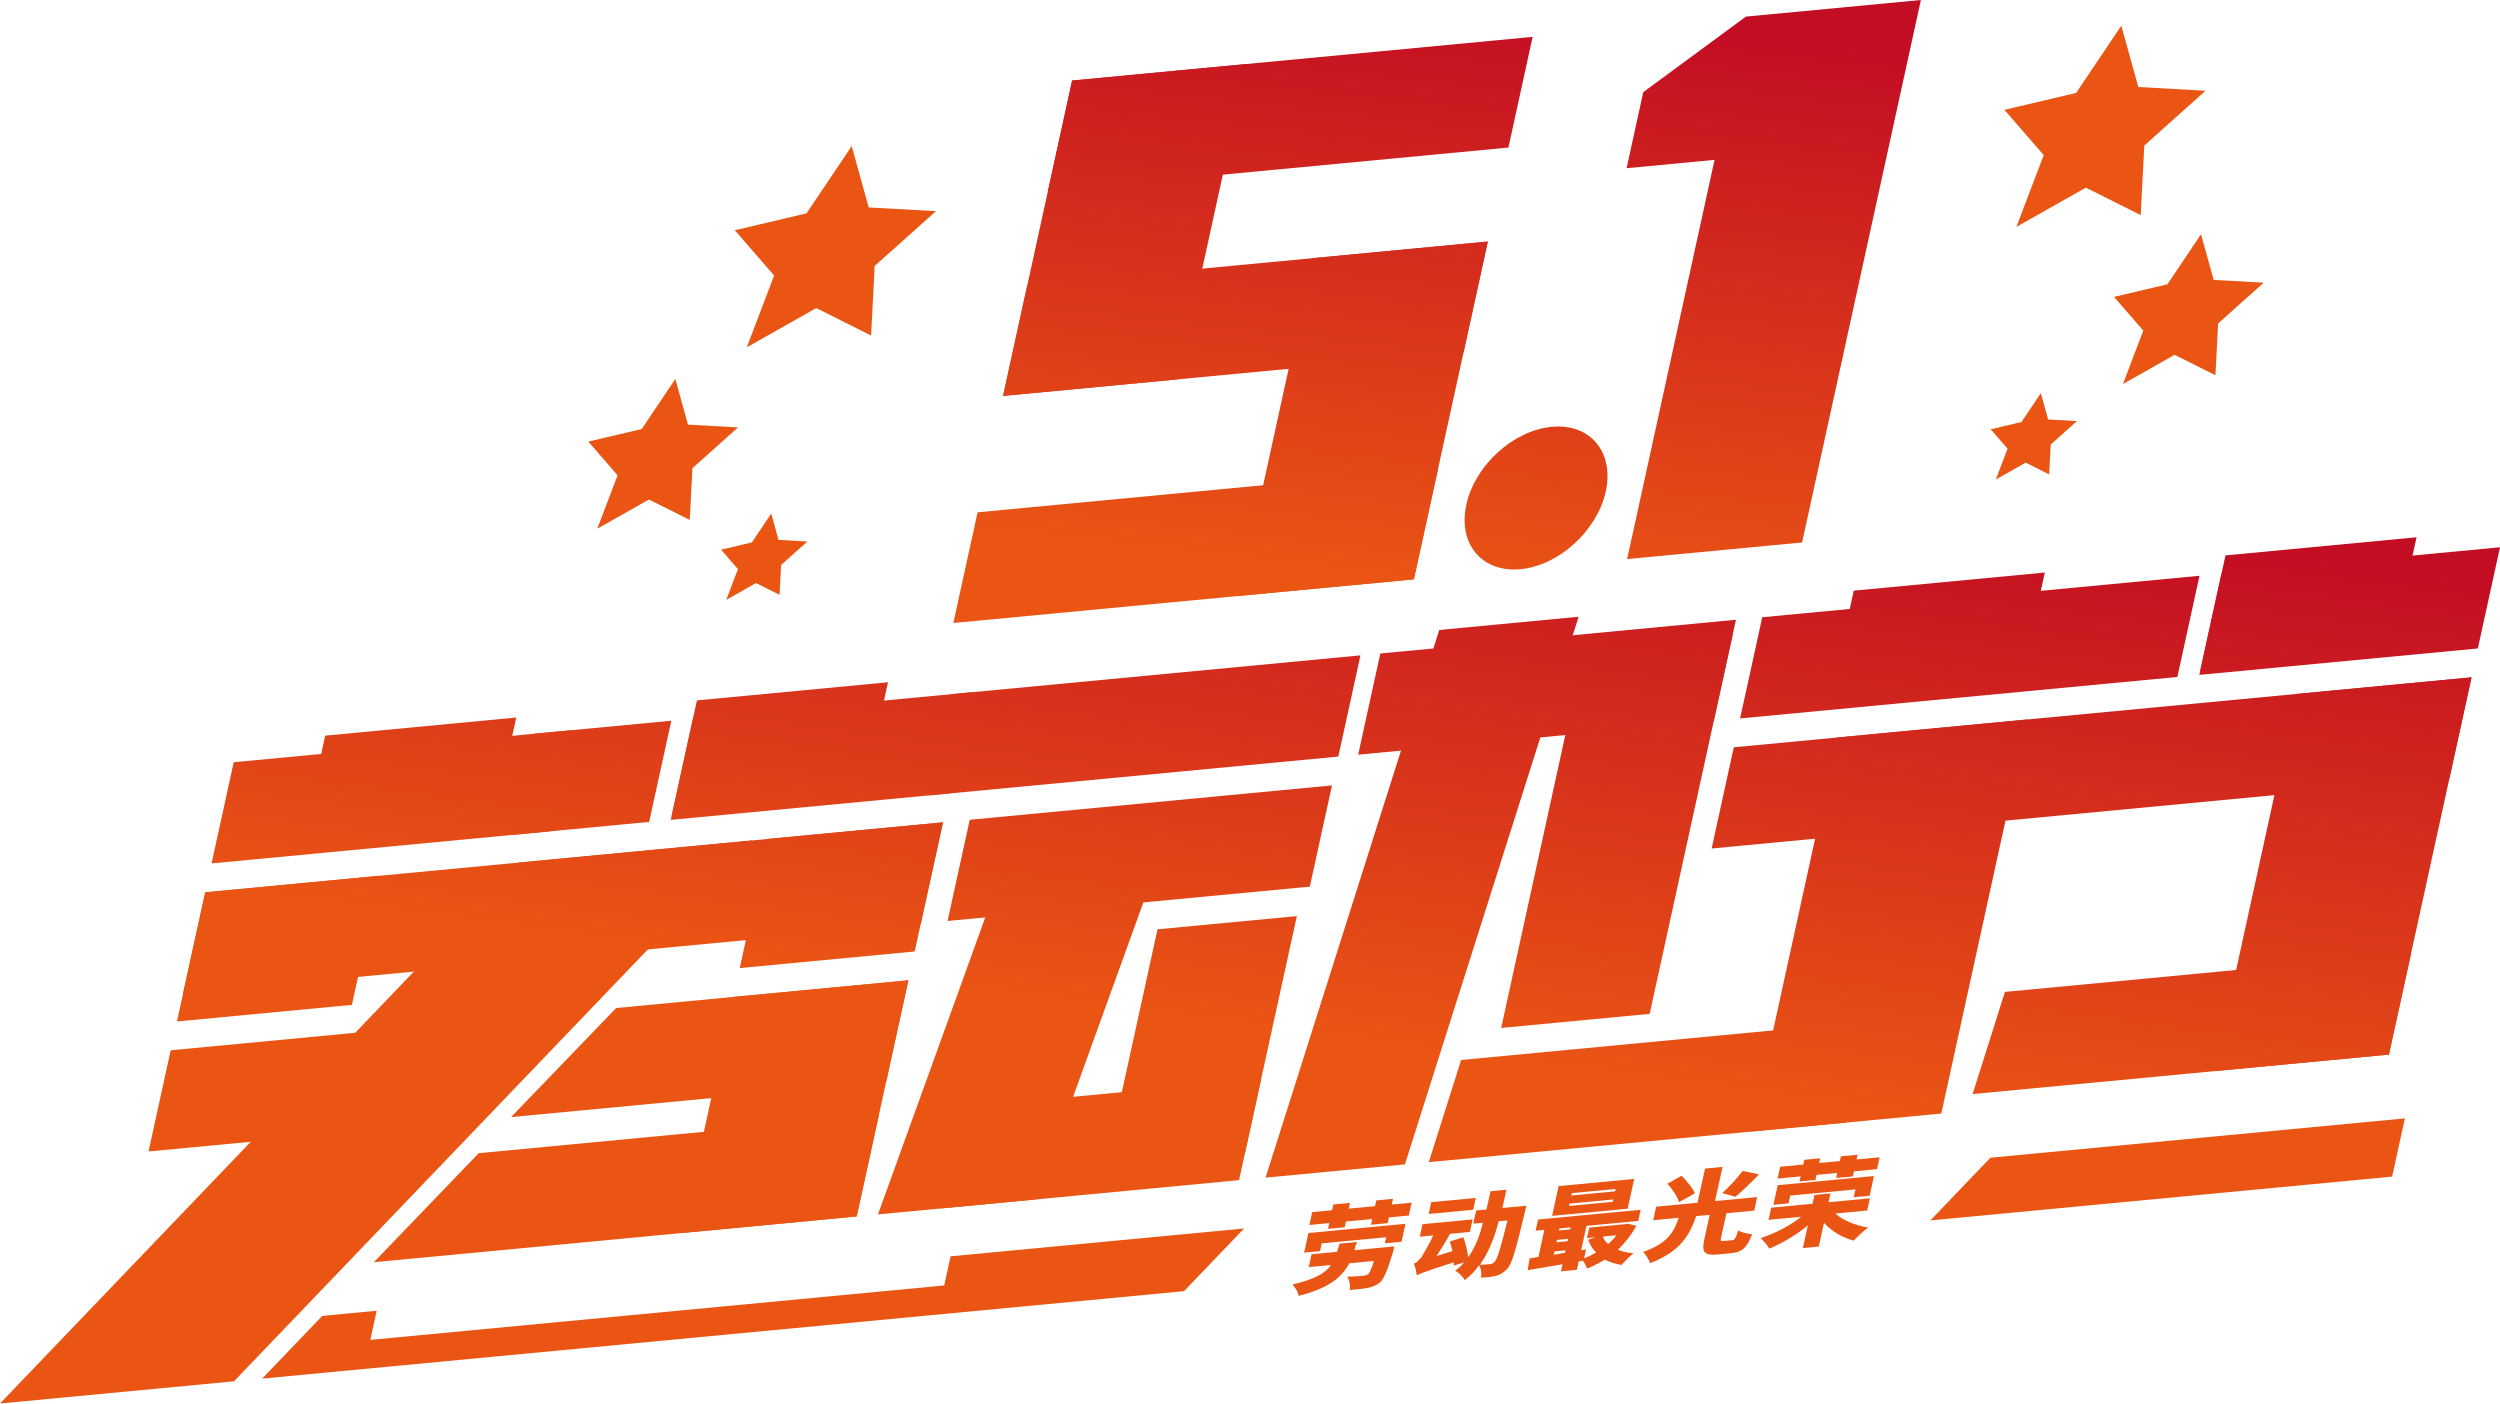
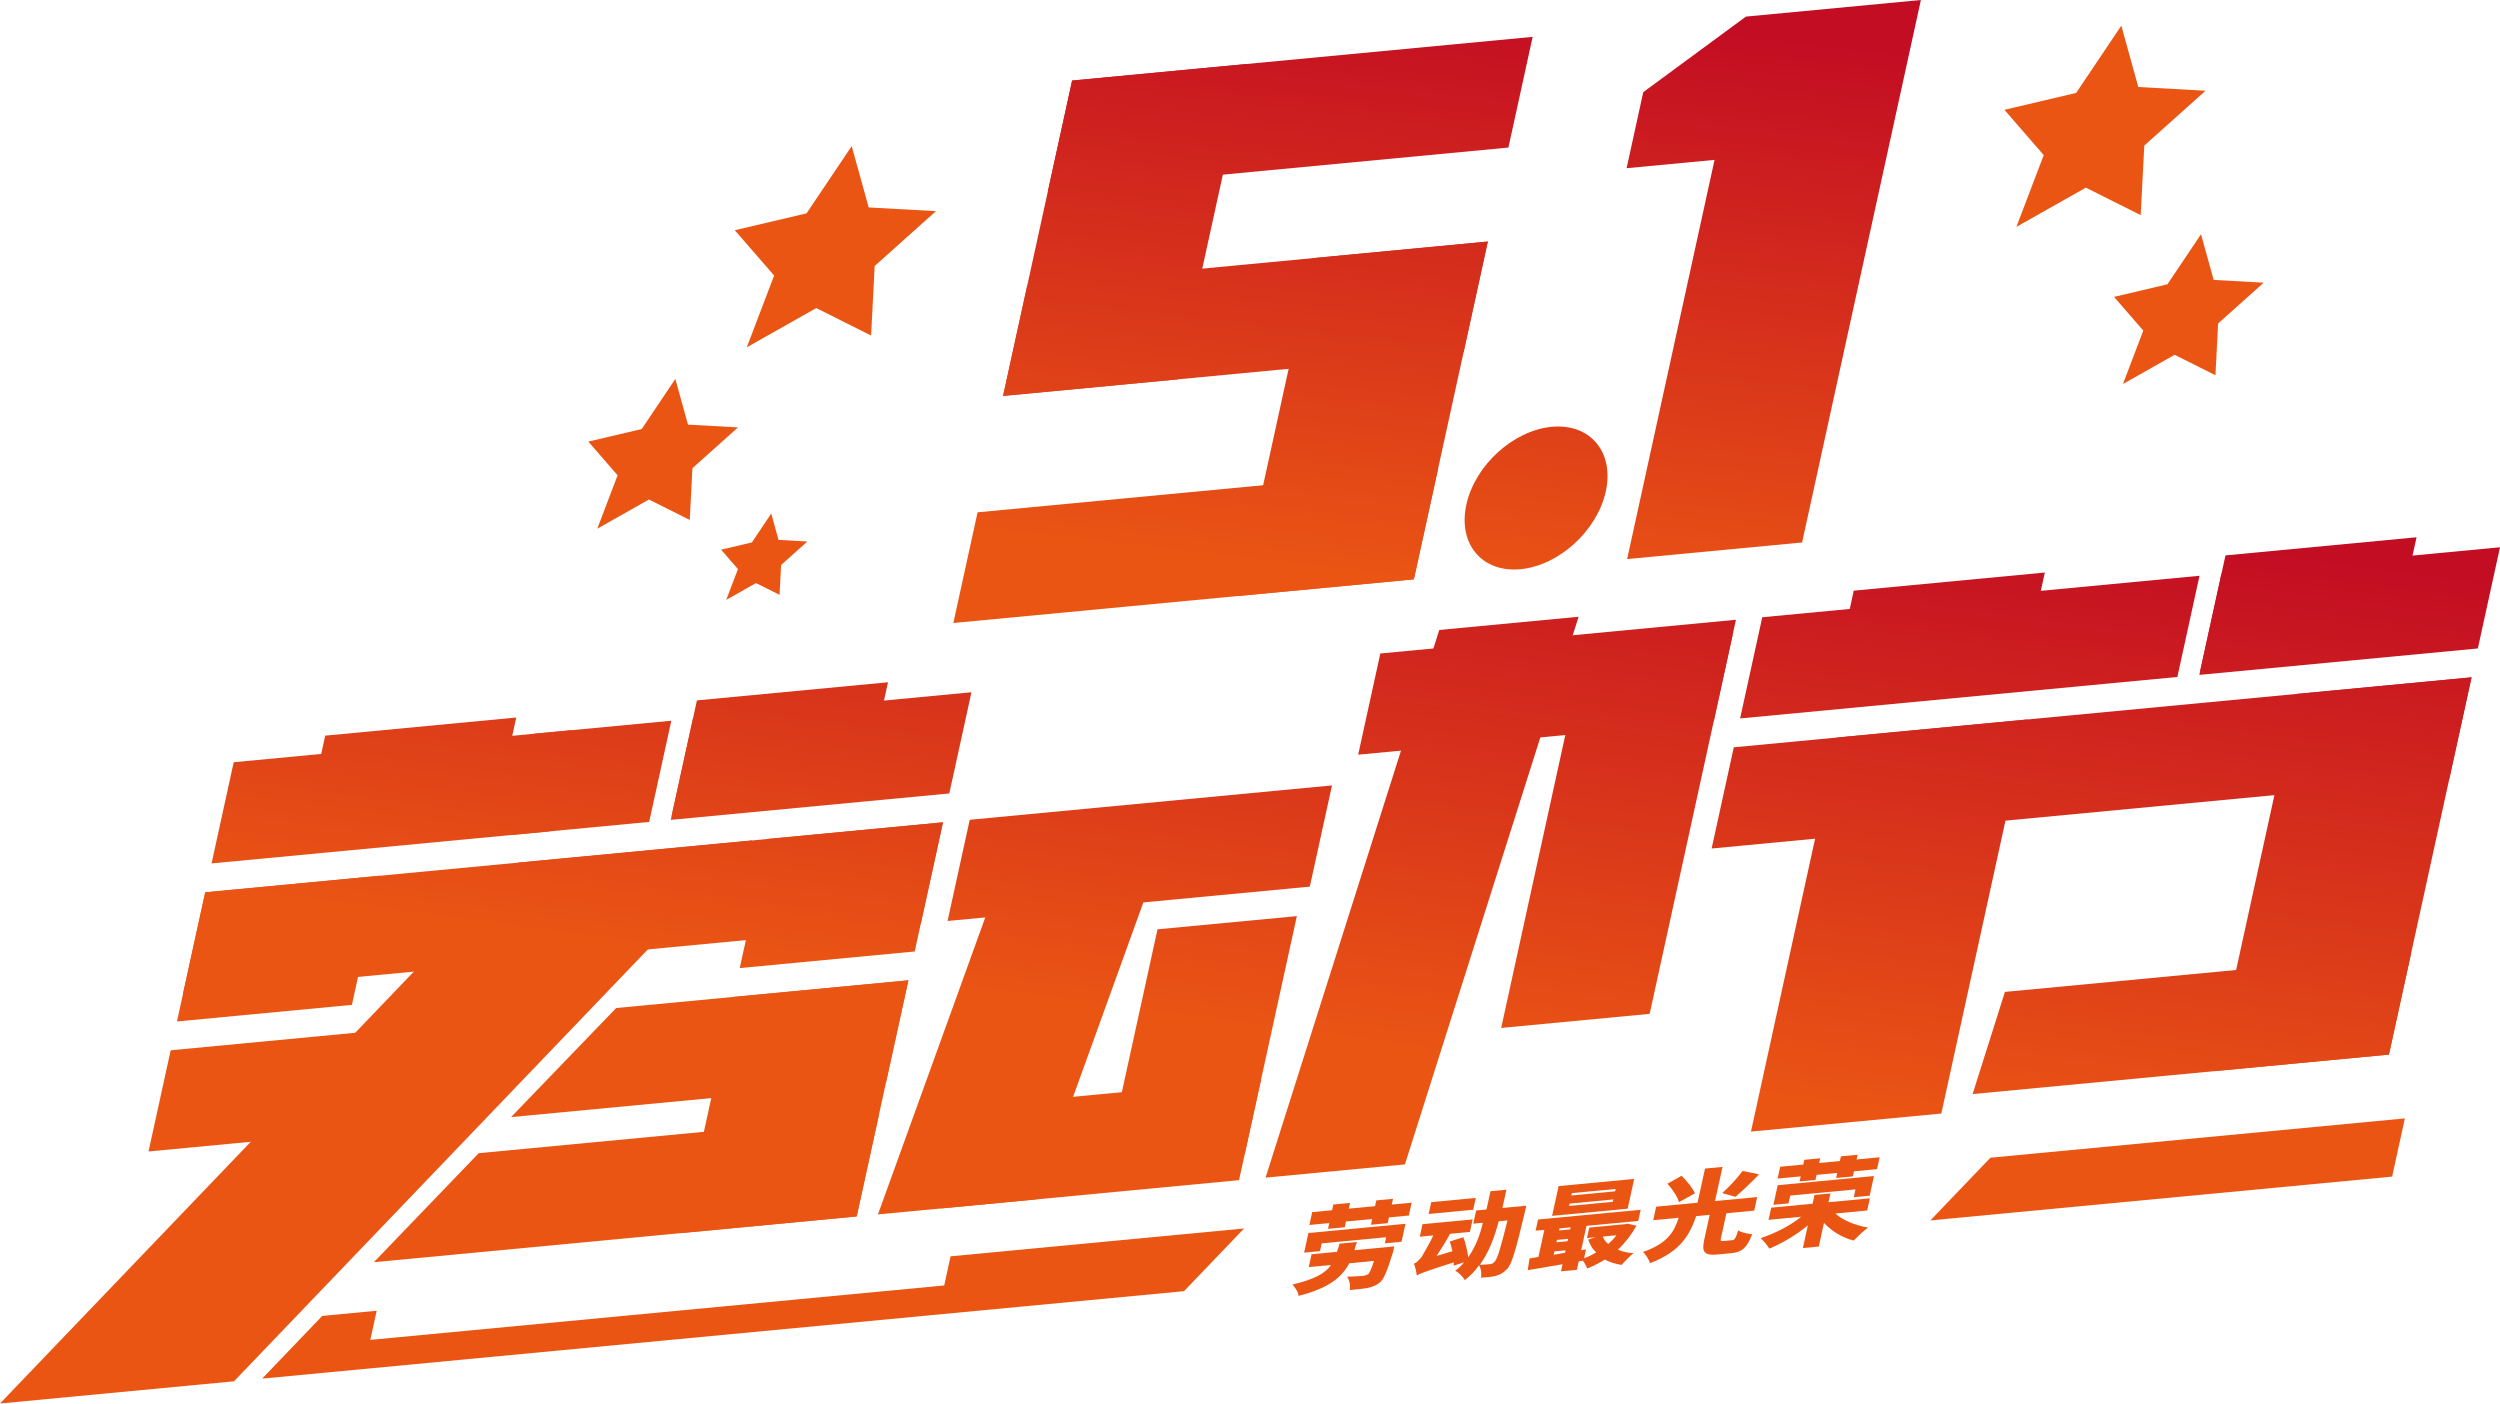
<svg xmlns="http://www.w3.org/2000/svg" version="1.1" id="图层_1" x="0px" y="0px" viewBox="0 0 722.642 405.692" style="enable-background:new 0 0 722.642 405.692;" xml:space="preserve">
  <g>
    <g>
      <g>
        <g>
          <g>
            <polygon style="fill:#EA5514;" points="195.208,109.546 198.864,122.743 213.325,123.543 200.152,135.335 199.376,150.295        187.579,144.386 172.639,152.831 178.521,137.387 170.063,127.647 185.495,124.011      " />
          </g>
          <g>
            <g>
              <polygon style="fill:#EA5514;" points="246.192,42.229 251.105,59.964 270.538,61.04 252.835,76.886 251.793,96.99         235.939,89.049 215.862,100.398 223.767,79.644 212.4,66.554 233.139,61.668       " />
            </g>
            <g>
              <polygon style="fill:#EA5514;" points="222.93,148.456 225.037,156.063 233.372,156.524 225.779,163.321 225.332,171.943         218.533,168.537 209.921,173.405 213.312,164.503 208.437,158.889 217.332,156.794       " />
            </g>
          </g>
        </g>
        <g>
          <g>
            <polygon style="fill:#EA5514;" points="636.219,67.715 626.506,82.18 611.074,85.816 619.531,95.556 613.649,111        628.59,102.555 640.387,108.464 641.162,93.504 654.335,81.712 639.875,80.912      " />
          </g>
          <g>
            <g>
              <polygon style="fill:#EA5514;" points="613.18,7.419 600.127,26.858 579.388,31.744 590.755,44.834 582.85,65.588         602.928,54.239 618.781,62.18 619.823,42.076 637.526,26.23 618.093,25.154       " />
            </g>
            <g>
-               <polygon style="fill:#EA5514;" points="589.918,113.646 584.32,121.984 575.425,124.079 580.3,129.693 576.909,138.595         585.521,133.727 592.32,137.133 592.768,128.511 600.36,121.714 592.025,121.253       " />
-             </g>
+               </g>
          </g>
        </g>
      </g>
      <g>
        <linearGradient id="SVGID_1_" gradientUnits="userSpaceOnUse" x1="333.937" y1="-9.761" x2="314.737" y2="157.988">
          <stop offset="0" style="stop-color:#C30D23" />
          <stop offset="1" style="stop-color:#EA5514" />
        </linearGradient>
        <polygon style="fill:url(#SVGID_1_);" points="340.517,109.645 289.945,114.442 309.908,23.281 360.48,18.484    " />
      </g>
      <g>
        <linearGradient id="SVGID_00000023992625216657558800000017691263476238666391_" gradientUnits="userSpaceOnUse" x1="408.09" y1="-1.273" x2="388.889" y2="166.475">
          <stop offset="0" style="stop-color:#C30D23" />
          <stop offset="1" style="stop-color:#EA5514" />
        </linearGradient>
        <polygon style="fill:url(#SVGID_00000023992625216657558800000017691263476238666391_);" points="408.686,167.456      358.114,172.253 379.495,74.615 430.067,69.818    " />
      </g>
      <g>
        <linearGradient id="SVGID_00000158719373844439240410000003454906240101338545_" gradientUnits="userSpaceOnUse" x1="371.18" y1="-5.498" x2="351.98" y2="162.25">
          <stop offset="0" style="stop-color:#C30D23" />
          <stop offset="1" style="stop-color:#EA5514" />
        </linearGradient>
        <polygon style="fill:url(#SVGID_00000158719373844439240410000003454906240101338545_);" points="423.06,101.815      289.945,114.442 296.952,82.444 430.067,69.818    " />
      </g>
      <g>
        <linearGradient id="SVGID_00000137840042036394138350000013305031942889213072_" gradientUnits="userSpaceOnUse" x1="377.284" y1="-4.799" x2="358.084" y2="162.949">
          <stop offset="0" style="stop-color:#C30D23" />
          <stop offset="1" style="stop-color:#EA5514" />
        </linearGradient>
        <polygon style="fill:url(#SVGID_00000137840042036394138350000013305031942889213072_);" points="436.016,42.652 302.901,55.278      309.908,23.281 443.023,10.655    " />
      </g>
      <g>
        <linearGradient id="SVGID_00000000190212966919751590000005580108111067243425_" gradientUnits="userSpaceOnUse" x1="364.408" y1="-6.273" x2="345.208" y2="161.475">
          <stop offset="0" style="stop-color:#C30D23" />
          <stop offset="1" style="stop-color:#EA5514" />
        </linearGradient>
        <polygon style="fill:url(#SVGID_00000000190212966919751590000005580108111067243425_);" points="408.686,167.456      275.571,180.082 282.578,148.085 415.693,135.459    " />
      </g>
      <g>
        <linearGradient id="SVGID_00000106117191854171774440000006128859906090010301_" gradientUnits="userSpaceOnUse" x1="459.956" y1="4.663" x2="440.755" y2="172.411">
          <stop offset="0" style="stop-color:#C30D23" />
          <stop offset="1" style="stop-color:#EA5514" />
        </linearGradient>
        <path style="fill:url(#SVGID_00000106117191854171774440000006128859906090010301_);" d="M464.162,142.044     c-2.489,11.364-13.527,21.433-24.656,22.488s-18.132-7.301-15.644-18.666s13.527-21.433,24.656-22.488     C459.647,122.323,466.651,130.68,464.162,142.044z" />
      </g>
      <g>
        <linearGradient id="SVGID_00000143593306811766561110000005644821914737228223_" gradientUnits="userSpaceOnUse" x1="514.249" y1="10.877" x2="495.049" y2="178.626">
          <stop offset="0" style="stop-color:#C30D23" />
          <stop offset="1" style="stop-color:#EA5514" />
        </linearGradient>
        <polygon style="fill:url(#SVGID_00000143593306811766561110000005644821914737228223_);" points="504.673,4.797 474.993,26.639      470.179,48.622 495.604,46.211 470.336,161.6 520.907,156.804 555.245,0    " />
      </g>
      <g>
        <g>
          <linearGradient id="SVGID_00000172427282441652876830000018048012850864816782_" gradientUnits="userSpaceOnUse" x1="105.551" y1="85.951" x2="82.309" y2="260.773">
            <stop offset="0" style="stop-color:#C30D23" />
            <stop offset="1" style="stop-color:#EA5514" />
          </linearGradient>
          <polygon style="fill:url(#SVGID_00000172427282441652876830000018048012850864816782_);" points="101.723,290.461       51.151,295.258 59.327,257.925 109.899,253.128     " />
        </g>
        <g>
          <linearGradient id="SVGID_00000078727312420015677730000000659746322246623913_" gradientUnits="userSpaceOnUse" x1="263.387" y1="106.935" x2="240.145" y2="281.757">
            <stop offset="0" style="stop-color:#C30D23" />
            <stop offset="1" style="stop-color:#EA5514" />
          </linearGradient>
          <polygon style="fill:url(#SVGID_00000078727312420015677730000000659746322246623913_);" points="264.4,275.031       213.828,279.828 222.003,242.494 272.575,237.698     " />
        </g>
        <g>
          <linearGradient id="SVGID_00000119075993150939774560000015348185359538862007_" gradientUnits="userSpaceOnUse" x1="136.13" y1="90.016" x2="112.887" y2="264.838">
            <stop offset="0" style="stop-color:#C30D23" />
            <stop offset="1" style="stop-color:#EA5514" />
          </linearGradient>
          <polygon style="fill:url(#SVGID_00000119075993150939774560000015348185359538862007_);" points="141.891,240.917       86.665,246.156 94.004,212.642 149.23,207.404     " />
        </g>
        <g>
          <linearGradient id="SVGID_00000176755218532291247220000001059321301908864434_" gradientUnits="userSpaceOnUse" x1="240.382" y1="103.876" x2="217.14" y2="278.698">
            <stop offset="0" style="stop-color:#C30D23" />
            <stop offset="1" style="stop-color:#EA5514" />
          </linearGradient>
          <polygon style="fill:url(#SVGID_00000176755218532291247220000001059321301908864434_);" points="249.341,230.725       194.115,235.964 201.454,202.45 256.68,197.212     " />
        </g>
        <g>
          <linearGradient id="SVGID_00000018205902215032313920000010752348369504151186_" gradientUnits="userSpaceOnUse" x1="184.811" y1="96.488" x2="161.569" y2="271.31">
            <stop offset="0" style="stop-color:#C30D23" />
            <stop offset="1" style="stop-color:#EA5514" />
          </linearGradient>
          <polygon style="fill:url(#SVGID_00000018205902215032313920000010752348369504151186_);" points="266.17,266.95 52.921,287.177       59.327,257.925 272.575,237.698     " />
        </g>
        <g>
          <linearGradient id="SVGID_00000073679724312750111980000001480521347369013929_" gradientUnits="userSpaceOnUse" x1="258.219" y1="106.248" x2="234.977" y2="281.07">
            <stop offset="0" style="stop-color:#C30D23" />
            <stop offset="1" style="stop-color:#EA5514" />
          </linearGradient>
          <polygon style="fill:url(#SVGID_00000073679724312750111980000001480521347369013929_);" points="247.629,351.615       197.057,356.412 212.002,288.168 262.574,283.371     " />
        </g>
        <g>
          <linearGradient id="SVGID_00000015350625558348616680000015271790830386176949_" gradientUnits="userSpaceOnUse" x1="139.808" y1="90.505" x2="116.565" y2="265.327">
            <stop offset="0" style="stop-color:#C30D23" />
            <stop offset="1" style="stop-color:#EA5514" />
          </linearGradient>
          <polygon style="fill:url(#SVGID_00000015350625558348616680000015271790830386176949_);" points="67.636,399.276 0,405.692       149.811,249.342 217.448,242.927     " />
        </g>
        <g>
          <linearGradient id="SVGID_00000175321037360867909930000017650524503219193743_" gradientUnits="userSpaceOnUse" x1="213.396" y1="100.289" x2="190.154" y2="275.111">
            <stop offset="0" style="stop-color:#C30D23" />
            <stop offset="1" style="stop-color:#EA5514" />
          </linearGradient>
          <polygon style="fill:url(#SVGID_00000175321037360867909930000017650524503219193743_);" points="138.376,333.333       108.067,364.85 247.623,351.613 254.029,322.363     " />
        </g>
        <g>
          <linearGradient id="SVGID_00000180363970594928434980000011201512453237793450_" gradientUnits="userSpaceOnUse" x1="320.057" y1="114.469" x2="296.815" y2="289.291">
            <stop offset="0" style="stop-color:#C30D23" />
            <stop offset="1" style="stop-color:#EA5514" />
          </linearGradient>
          <polygon style="fill:url(#SVGID_00000180363970594928434980000011201512453237793450_);" points="299.468,346.698       253.781,351.031 292.605,243.592 338.292,239.259     " />
        </g>
        <g>
          <g>
            <linearGradient id="SVGID_00000013902929732096451880000006808115618630385831_" gradientUnits="userSpaceOnUse" x1="343.214" y1="117.548" x2="319.972" y2="292.37">
              <stop offset="0" style="stop-color:#C30D23" />
              <stop offset="1" style="stop-color:#EA5514" />
            </linearGradient>
-             <polygon style="fill:url(#SVGID_00000013902929732096451880000006808115618630385831_);" points="386.847,218.692        268.681,229.901 275.087,200.649 393.252,189.44      " />
          </g>
          <g>
            <linearGradient id="SVGID_00000033366845927960734830000004593700957097197501_" gradientUnits="userSpaceOnUse" x1="346.563" y1="117.993" x2="323.321" y2="292.815">
              <stop offset="0" style="stop-color:#C30D23" />
              <stop offset="1" style="stop-color:#EA5514" />
            </linearGradient>
            <polygon style="fill:url(#SVGID_00000033366845927960734830000004593700957097197501_);" points="378.615,256.284        273.903,266.216 280.308,236.964 385.02,227.032      " />
          </g>
          <g>
            <linearGradient id="SVGID_00000083068549846066216420000004927604115956507011_" gradientUnits="userSpaceOnUse" x1="346.563" y1="117.993" x2="323.321" y2="292.815">
              <stop offset="0" style="stop-color:#C30D23" />
              <stop offset="1" style="stop-color:#EA5514" />
            </linearGradient>
            <polygon style="fill:url(#SVGID_00000083068549846066216420000004927604115956507011_);" points="358.151,341.131        272.04,349.299 278.446,320.047 364.557,311.879      " />
          </g>
          <g>
            <linearGradient id="SVGID_00000005243906661981329910000011603132843227513996_" gradientUnits="userSpaceOnUse" x1="371.123" y1="121.258" x2="347.881" y2="296.08">
              <stop offset="0" style="stop-color:#C30D23" />
              <stop offset="1" style="stop-color:#EA5514" />
            </linearGradient>
            <polygon style="fill:url(#SVGID_00000005243906661981329910000011603132843227513996_);" points="334.586,268.626        319.616,336.99 359.895,333.169 374.865,264.806      " />
          </g>
        </g>
        <g>
          <linearGradient id="SVGID_00000132085102429362910470000004080613246999481272_" gradientUnits="userSpaceOnUse" x1="455.975" y1="132.539" x2="432.733" y2="307.361">
            <stop offset="0" style="stop-color:#C30D23" />
            <stop offset="1" style="stop-color:#EA5514" />
          </linearGradient>
          <polygon style="fill:url(#SVGID_00000132085102429362910470000004080613246999481272_);" points="495.378,208.398       392.589,218.148 398.994,188.896 501.783,179.146     " />
        </g>
        <g>
          <linearGradient id="SVGID_00000049902319432259782730000012733027758801004948_" gradientUnits="userSpaceOnUse" x1="428.408" y1="128.874" x2="405.166" y2="303.696">
            <stop offset="0" style="stop-color:#C30D23" />
            <stop offset="1" style="stop-color:#EA5514" />
          </linearGradient>
          <polygon style="fill:url(#SVGID_00000049902319432259782730000012733027758801004948_);" points="416.031,182.097       365.817,340.402 406.096,336.581 456.31,178.277     " />
        </g>
        <g>
          <linearGradient id="SVGID_00000070800718622813969310000003743672962878096002_" gradientUnits="userSpaceOnUse" x1="500.079" y1="138.403" x2="476.836" y2="313.224">
            <stop offset="0" style="stop-color:#C30D23" />
            <stop offset="1" style="stop-color:#EA5514" />
          </linearGradient>
-           <polygon style="fill:url(#SVGID_00000070800718622813969310000003743672962878096002_);" points="422.349,306.398       413.001,335.926 533.64,324.483 540.045,295.234     " />
        </g>
        <g>
          <linearGradient id="SVGID_00000104680307032267566420000017275540086374422938_" gradientUnits="userSpaceOnUse" x1="564.819" y1="147.01" x2="541.577" y2="321.832">
            <stop offset="0" style="stop-color:#C30D23" />
            <stop offset="1" style="stop-color:#EA5514" />
          </linearGradient>
          <polygon style="fill:url(#SVGID_00000104680307032267566420000017275540086374422938_);" points="583.73,199.008       528.504,204.246 535.842,170.733 591.068,165.494     " />
        </g>
        <g>
          <linearGradient id="SVGID_00000176039852514304303110000007512706199376646023_" gradientUnits="userSpaceOnUse" x1="669.072" y1="160.87" x2="645.83" y2="335.692">
            <stop offset="0" style="stop-color:#C30D23" />
            <stop offset="1" style="stop-color:#EA5514" />
          </linearGradient>
          <polygon style="fill:url(#SVGID_00000176039852514304303110000007512706199376646023_);" points="691.18,188.816       635.954,194.054 643.293,160.541 698.519,155.302     " />
        </g>
        <g>
          <linearGradient id="SVGID_00000066489695324755383430000003320921162364534207_" gradientUnits="userSpaceOnUse" x1="613.5" y1="153.482" x2="590.258" y2="328.304">
            <stop offset="0" style="stop-color:#C30D23" />
            <stop offset="1" style="stop-color:#EA5514" />
          </linearGradient>
          <polygon style="fill:url(#SVGID_00000066489695324755383430000003320921162364534207_);" points="708.008,225.04       494.76,245.267 501.166,216.015 714.414,195.788     " />
        </g>
        <g>
          <linearGradient id="SVGID_00000096759013548245162360000000473893106813981850_" gradientUnits="userSpaceOnUse" x1="562.182" y1="146.659" x2="538.94" y2="321.481">
            <stop offset="0" style="stop-color:#C30D23" />
            <stop offset="1" style="stop-color:#EA5514" />
          </linearGradient>
          <polygon style="fill:url(#SVGID_00000096759013548245162360000000473893106813981850_);" points="561.152,321.876       506.127,327.095 531.073,213.178 586.098,207.959     " />
        </g>
        <g>
          <linearGradient id="SVGID_00000050621975851494571220000004015419873836279457_" gradientUnits="userSpaceOnUse" x1="689.045" y1="163.525" x2="665.803" y2="338.347">
            <stop offset="0" style="stop-color:#C30D23" />
            <stop offset="1" style="stop-color:#EA5514" />
          </linearGradient>
          <polygon style="fill:url(#SVGID_00000050621975851494571220000004015419873836279457_);" points="690.535,304.833       639.963,309.629 663.842,200.585 714.414,195.788     " />
        </g>
        <g>
          <linearGradient id="SVGID_00000048490081655369759930000007552940476521357471_" gradientUnits="userSpaceOnUse" x1="651.825" y1="158.577" x2="628.583" y2="333.399">
            <stop offset="0" style="stop-color:#C30D23" />
            <stop offset="1" style="stop-color:#EA5514" />
          </linearGradient>
          <polygon style="fill:url(#SVGID_00000048490081655369759930000007552940476521357471_);" points="579.54,286.719       570.192,316.247 690.535,304.833 696.94,275.583     " />
        </g>
        <g>
          <linearGradient id="SVGID_00000070808529366993832910000011557668883838169241_" gradientUnits="userSpaceOnUse" x1="131.926" y1="89.457" x2="108.684" y2="264.279">
            <stop offset="0" style="stop-color:#C30D23" />
            <stop offset="1" style="stop-color:#EA5514" />
          </linearGradient>
          <polygon style="fill:url(#SVGID_00000070808529366993832910000011557668883838169241_);" points="165.245,211.062       67.557,220.328 61.152,249.579 158.84,240.313     " />
        </g>
        <g>
          <linearGradient id="SVGID_00000018934683358899654770000010611988636878004864_" gradientUnits="userSpaceOnUse" x1="481.264" y1="135.901" x2="458.022" y2="310.723">
            <stop offset="0" style="stop-color:#C30D23" />
            <stop offset="1" style="stop-color:#EA5514" />
          </linearGradient>
          <polygon style="fill:url(#SVGID_00000018934683358899654770000010611988636878004864_);" points="476.844,293.062       500.845,183.459 457.926,187.53 433.924,297.133     " />
        </g>
        <g>
          <g>
            <linearGradient id="SVGID_00000095331173726125535810000001514016808786984865_" gradientUnits="userSpaceOnUse" x1="187.943" y1="96.905" x2="164.7" y2="271.726">
              <stop offset="0" style="stop-color:#C30D23" />
              <stop offset="1" style="stop-color:#EA5514" />
            </linearGradient>
            <polygon style="fill:url(#SVGID_00000095331173726125535810000001514016808786984865_);" points="194.051,208.33        154.221,212.108 147.815,241.359 187.646,237.581      " />
          </g>
          <g>
            <linearGradient id="SVGID_00000068638254869506194430000007195872290556120228_" gradientUnits="userSpaceOnUse" x1="252.381" y1="105.472" x2="229.139" y2="280.293">
              <stop offset="0" style="stop-color:#C30D23" />
              <stop offset="1" style="stop-color:#EA5514" />
            </linearGradient>
            <polygon style="fill:url(#SVGID_00000068638254869506194430000007195872290556120228_);" points="200.296,207.738        193.891,236.988 274.4,229.352 280.805,200.101      " />
          </g>
        </g>
        <g>
          <linearGradient id="SVGID_00000101081655813062814880000009130319559924238742_" gradientUnits="userSpaceOnUse" x1="108.451" y1="86.336" x2="85.209" y2="261.158">
            <stop offset="0" style="stop-color:#C30D23" />
            <stop offset="1" style="stop-color:#EA5514" />
          </linearGradient>
          <polygon style="fill:url(#SVGID_00000101081655813062814880000009130319559924238742_);" points="113.118,297.542       49.338,303.592 42.933,332.842 82.734,329.067     " />
        </g>
        <g>
          <linearGradient id="SVGID_00000160869295162230260110000003160545292962998448_" gradientUnits="userSpaceOnUse" x1="231.792" y1="102.734" x2="208.55" y2="277.556">
            <stop offset="0" style="stop-color:#C30D23" />
            <stop offset="1" style="stop-color:#EA5514" />
          </linearGradient>
          <polygon style="fill:url(#SVGID_00000160869295162230260110000003160545292962998448_);" points="178.112,291.377       147.727,322.902 256.166,312.616 262.571,283.366     " />
        </g>
        <g>
          <g>
            <linearGradient id="SVGID_00000040547988174086795950000013944246483483558528_" gradientUnits="userSpaceOnUse" x1="574.538" y1="148.302" x2="551.295" y2="323.123">
              <stop offset="0" style="stop-color:#C30D23" />
              <stop offset="1" style="stop-color:#EA5514" />
            </linearGradient>
            <polygon style="fill:url(#SVGID_00000040547988174086795950000013944246483483558528_);" points="635.783,166.431        509.394,178.419 502.989,207.669 629.378,195.681      " />
          </g>
          <g>
            <linearGradient id="SVGID_00000121276748897759200440000011850338488319603333_" gradientUnits="userSpaceOnUse" x1="681.07" y1="162.465" x2="657.828" y2="337.287">
              <stop offset="0" style="stop-color:#C30D23" />
              <stop offset="1" style="stop-color:#EA5514" />
            </linearGradient>
            <polygon style="fill:url(#SVGID_00000121276748897759200440000011850338488319603333_);" points="642.135,165.828        635.73,195.079 716.237,187.442 722.642,158.192      " />
          </g>
        </g>
      </g>
    </g>
    <g>
      <polygon style="fill:#EA5514;" points="575.35,334.642 557.982,352.768 691.461,340.108 695.146,323.279   " />
    </g>
    <g>
      <polygon style="fill:#EA5514;" points="274.775,363.144 272.931,371.567 107.041,387.302 108.885,378.88 93.151,380.372     75.783,398.499 342.241,373.224 359.61,355.098   " />
    </g>
    <g>
      <g>
        <path style="fill:#EA5514;" d="M403.027,360.28c0,0-0.236,1.076-0.343,1.565c-1.595,5.227-2.59,7.715-3.724,8.78     c-1.113,0.967-2.327,1.37-3.749,1.696c-1.171,0.207-3.011,0.381-5.08,0.578c0.278-1.271-0.047-2.868-0.732-3.857     c1.818-0.077,3.636-0.153,4.556-0.241c0.46-0.044,0.941-0.185,1.444-0.424c0.546-0.435,1.032-1.63,1.755-3.901l-7.128,0.676     c-2.258,4.14-5.847,7.162-14.676,9.436c0.006-1.054-1.031-2.488-1.758-3.281c6.653-1.589,9.503-3.295,11.146-5.654l-6.439,0.611     l0.814-3.716l7.358-0.698c0.15-0.685,0.551-1.489,0.744-2.369l5.059-0.48c-0.423,0.902-0.594,1.684-0.744,2.369L403.027,360.28z      M408.046,347.642l-0.814,3.716l-5.749,0.545l-0.364,1.662l-4.829,0.458l0.364-1.662l-7.588,0.72l-0.364,1.662l-4.829,0.458     l0.364-1.662l-5.749,0.545l0.814-3.716l5.749-0.545l0.364-1.662l4.829-0.458l-0.364,1.662l7.588-0.72l0.364-1.662l4.829-0.458     l-0.364,1.662L408.046,347.642z M378.205,356.41l28.053-2.661l-1.135,5.183l-4.829,0.458l0.385-1.76l-18.626,1.767l-0.493,2.249     l-4.599,0.436L378.205,356.41z" />
      </g>
      <g>
        <path style="fill:#EA5514;" d="M441.179,348.522c0,0-0.278,1.271-0.364,1.662c-2.65,11.072-3.801,15.299-5.229,16.68     c-1.155,1.163-1.909,1.522-3.123,1.924c-1.193,0.305-2.802,0.457-4.39,0.512c0.236-1.076,0.097-2.499-0.566-3.585     c-1.033,1.63-2.461,3.01-4.097,4.315c-0.476-0.913-1.764-2.227-2.785-2.704c1.07-0.772,1.931-1.62,2.562-2.446l-2.909,0.946     c-0.166-0.272-0.101-0.565-0.016-0.956c-7.995,2.578-9.712,3.219-10.739,3.796l0.021-0.098c-0.021,0.098-0.021,0.098-0.021,0.098     c-0.08-0.663-0.363-2.455-0.839-3.368c0.733-0.261,1.321-0.891,2.225-1.935c0.401-0.804,2.108-3.456,3.397-6.259l-3.909,0.371     l0.792-3.618l14.487-1.374l-0.792,3.618l-5.749,0.545c-1.14,2.119-2.53,4.358-3.879,6.401l4.583-1.392     c-0.246-0.934-0.491-1.869-0.737-2.803l3.872-1.229c0.743,1.749,1.149,4.009,1.432,5.801c1.979-2.869,3.376-6.162,4.211-9.976     l-2.759,0.262l0.835-3.814l2.989-0.284c0.385-1.76,0.771-3.521,1.156-5.281l4.599-0.436c-0.385,1.76-0.771,3.521-1.156,5.281     L441.179,348.522z M425.837,349.69l-12.877,1.221l0.75-3.423l12.877-1.221L425.837,349.69z M433.215,353.012     c-1.279,4.814-2.869,8.986-5.458,12.584c1.128-0.011,2.278-0.12,2.968-0.186c0.46-0.044,0.963-0.283,1.278-0.696     c0.84-0.75,1.776-3.999,3.741-11.942L433.215,353.012z" />
      </g>
      <g>
        <path style="fill:#EA5514;" d="M473.011,354.312c-1.498,2.728-3.349,5.01-5.344,6.923c1.23,0.554,2.732,0.89,4.508,1.009     c-1.091,0.87-2.541,2.348-3.445,3.391c-1.962-0.293-3.422-0.825-4.839-1.552c-1.572,1.011-3.332,1.848-5.07,2.588     c-0.31-0.641-0.764-1.651-1.304-2.27l-1.171,0.207l-0.535,2.445l-4.599,0.436l0.45-2.054c-3.743,0.642-7.257,1.263-10.059,1.72     l0.52-3.401c0.69-0.065,1.631-0.25,2.572-0.436l1.713-7.823l-2.529,0.24l0.707-3.227l29.663-2.814l-0.707,3.227l-14.947,1.418     l-1.542,7.041l1.401-0.229l-0.557,2.543c1.214-0.402,2.241-0.979,3.519-1.674c-1.144-0.945-1.764-2.227-2.341-3.704l2.177-0.685     l-2.529,0.24l0.664-3.032l10.348-0.982l0.711-0.163L473.011,354.312z M470.488,349.38l-21.845,2.072l1.885-8.606l21.845-2.072     L470.488,349.38z M450.776,355.081l-0.129,0.587l3.219-0.305l0.128-0.587L450.776,355.081z M449.898,359.09l3.219-0.305     l0.15-0.685l-3.219,0.305L449.898,359.09z M452.389,362.11l0.15-0.685l-3.219,0.305l-0.214,0.978L452.389,362.11z      M467.008,343.678l-12.647,1.2l-0.15,0.685l12.647-1.2L467.008,343.678z M466.344,346.709l-12.647,1.2l-0.15,0.685l12.647-1.2     L466.344,346.709z M463.32,357.434c0.267,0.837,0.786,1.553,1.556,2.151c0.84-0.75,1.701-1.598,2.354-2.522L463.32,357.434z" />
      </g>
      <g>
        <path style="fill:#EA5514;" d="M500.694,358.486c0.69-0.065,1.005-0.478,1.749-2.847c0.77,0.597,2.711,0.988,4.026,1.15     c-1.546,3.977-2.932,5.162-6.151,5.467l-3.679,0.349c-4.139,0.393-4.802-0.694-3.988-4.41l1.542-7.041l-3.909,0.371     c-1.868,5.444-4.484,10.193-13.34,13.619c-0.224-1.032-1.261-2.466-1.988-3.259c7.327-2.61,8.953-5.925,10.27-9.88l-7.358,0.698     l0.857-3.912l11.957-1.134l2.163-9.877l5.059-0.48l-2.163,9.877l12.187-1.156l-0.857,3.912l-8.048,0.763l-1.52,6.943     c-0.236,1.076-0.257,1.173,0.893,1.064L500.694,358.486z M485.312,347.496c-0.347-1.499-1.881-3.748-3.335-5.334l4.107-2.305     c1.475,1.488,3.261,3.617,3.838,5.094L485.312,347.496z M508.463,339.458c-2.332,2.424-4.894,4.869-6.825,6.489l-3.818-1.074     c1.952-1.717,4.327-4.337,5.905-6.402L508.463,339.458z" />
      </g>
      <g>
        <path style="fill:#EA5514;" d="M530.529,350.772c2.058,1.912,5.56,3.399,9.464,4.082c-1.321,0.891-3.043,2.587-4.199,3.75     c-3.401-0.922-6.379-2.747-8.56-5.125l-1.499,6.845l-4.599,0.436l1.435-6.552c-3.295,2.707-7.194,5.087-11.151,6.708     c-0.476-0.912-1.743-2.324-2.491-3.02c4.375-1.468,8.691-3.697,11.713-6.186l-9.428,0.894l0.771-3.521l11.957-1.134l0.557-2.543     l4.599-0.436l-0.557,2.543l11.957-1.134l-0.771,3.521L530.529,350.772z M520.495,340.041l-6.668,0.633l0.75-3.423l6.668-0.633     l0.3-1.369l4.599-0.436l-0.3,1.369l5.979-0.567l0.3-1.369l4.829-0.458l-0.3,1.369l6.668-0.633l-0.75,3.423l-6.668,0.633     l-0.321,1.467l-4.829,0.458l0.321-1.467l-5.979,0.567l-0.321,1.467l-4.599,0.436L520.495,340.041z M535.84,346.055l0.493-2.249     l-18.856,1.789l-0.493,2.249l-4.369,0.414l1.242-5.672l27.824-2.639l-1.242,5.672L535.84,346.055z" />
      </g>
    </g>
  </g>
</svg>